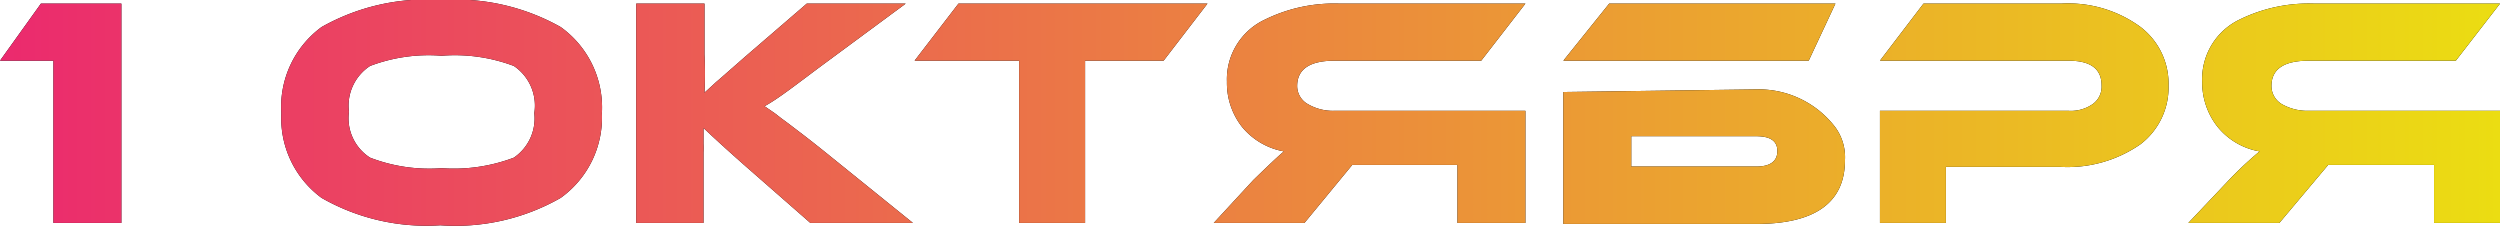
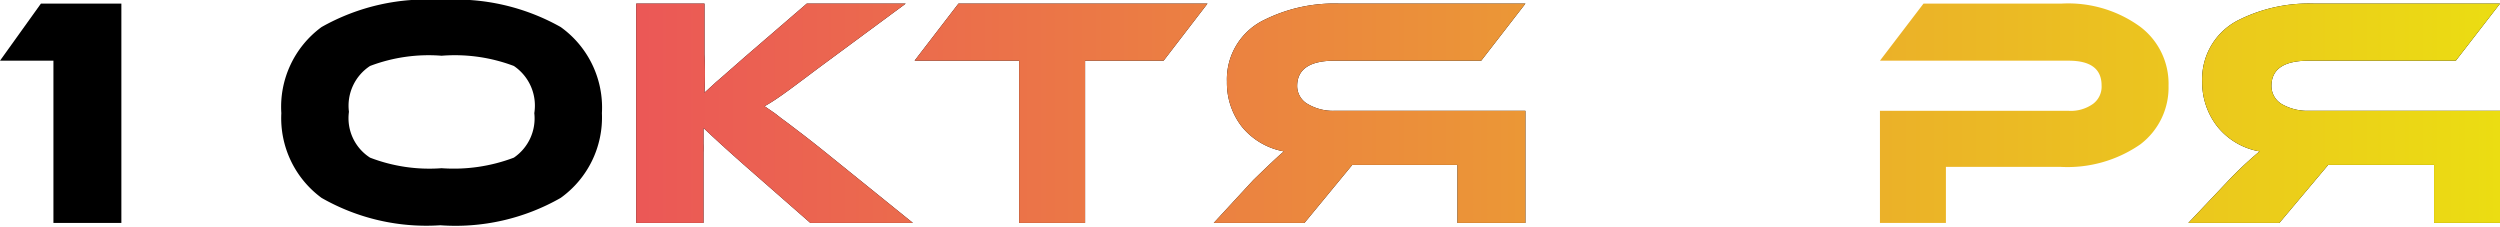
<svg xmlns="http://www.w3.org/2000/svg" viewBox="0 0 75.8 6.87">
  <defs>
    <style>.cls-1{fill:url(#Безымянный_градиент_2);}</style>
    <linearGradient id="Безымянный_градиент_2" y1="3.43" x2="75.8" y2="3.43" gradientUnits="userSpaceOnUse">
      <stop offset="0" stop-color="#eb2a6e" />
      <stop offset="1" stop-color="#ebdd12" />
    </linearGradient>
  </defs>
  <title>1 октября</title>
  <g id="Слой_2" data-name="Слой 2">
    <g id="Слой_1-2" data-name="Слой 1">
      <path d="M1.24.11H3.68V6.76H1.62V1.84H0Z" />
      <path d="M18.25,3.43A3,3,0,0,1,17,6a6.43,6.43,0,0,1-3.65.83A6.4,6.4,0,0,1,9.75,6,3,3,0,0,1,8.53,3.43,3,3,0,0,1,9.75.82,6.47,6.47,0,0,1,13.39,0,6.49,6.49,0,0,1,17,.82,3,3,0,0,1,18.25,3.43Zm-2.05,0A1.45,1.45,0,0,0,15.58,2a5.06,5.06,0,0,0-2.19-.31A5,5,0,0,0,11.22,2a1.44,1.44,0,0,0-.64,1.39,1.42,1.42,0,0,0,.64,1.39,5,5,0,0,0,2.17.32,5.14,5.14,0,0,0,2.19-.32A1.44,1.44,0,0,0,16.2,3.43Z" />
      <path d="M27.68,6.76H24.57L22.56,5c-.6-.53-1-.9-1.23-1.12v.48a2.26,2.26,0,0,1,0,.26V6.76H19.29V.11h2.07V1.65a11.59,11.59,0,0,1,0,1.16l.22-.2.13-.12.14-.12.73-.64L24.46.11h3L24.9,2c-.74.55-1.31,1-1.72,1.22l.32.22.18.14.19.14.5.38.27.21.29.23Z" />
      <path d="M36.61.11,35.28,1.84H32.9V6.76h-2V1.84H27.73L29.06.11Z" />
      <path d="M46.25.11,44.91,1.84H40.46c-.75,0-1.13.26-1.13.77a.63.63,0,0,0,.33.55,1.51,1.51,0,0,0,.8.2h5.79v3.4H44.19V5H41L39.55,6.76H36.8L38,5.46q.72-.7.93-.87a2.13,2.13,0,0,1-1.27-.74,2.16,2.16,0,0,1-.46-1.37A2,2,0,0,1,38.36.59,4.75,4.75,0,0,1,40.63.11Z" />
-       <path d="M54.84,1.84H47.4L48.79.11h6.86Zm-1.56.87a2.92,2.92,0,0,1,2.36,1.14,1.54,1.54,0,0,1,.3,1c0,1.29-.9,1.94-2.7,1.94H47.4v-4ZM49.46,5.05h3.79c.42,0,.64-.16.64-.47s-.22-.45-.64-.45H49.46Z" />
-       <path d="M62.48,5.06H59v1.7H57V3.36h5.72a1.16,1.16,0,0,0,.74-.21.65.65,0,0,0,.26-.56c0-.5-.33-.75-1-.75H57L58.32.11h4.17a3.71,3.71,0,0,1,2.4.7,2.16,2.16,0,0,1,.86,1.79,2.16,2.16,0,0,1-.86,1.78A3.88,3.88,0,0,1,62.48,5.06Z" />
      <path d="M75.8.11,74.46,1.84H70c-.76,0-1.13.26-1.13.77a.64.64,0,0,0,.32.55,1.57,1.57,0,0,0,.81.2H75.8v3.4h-2V5H70.59L69.11,6.76H66.35l1.23-1.3a11.24,11.24,0,0,1,.93-.87,2.1,2.1,0,0,1-1.27-.74,2.17,2.17,0,0,1-.47-1.37A2,2,0,0,1,67.91.59,4.76,4.76,0,0,1,70.19.11Z" />
-       <path class="cls-1" d="M1.24.11H3.68V6.76H1.62V1.84H0Z" />
-       <path class="cls-1" d="M18.25,3.43A3,3,0,0,1,17,6a6.43,6.43,0,0,1-3.65.83A6.4,6.4,0,0,1,9.75,6,3,3,0,0,1,8.53,3.43,3,3,0,0,1,9.75.82,6.47,6.47,0,0,1,13.39,0,6.49,6.49,0,0,1,17,.82,3,3,0,0,1,18.25,3.43Zm-2.05,0A1.45,1.45,0,0,0,15.58,2a5.06,5.06,0,0,0-2.19-.31A5,5,0,0,0,11.22,2a1.44,1.44,0,0,0-.64,1.39,1.42,1.42,0,0,0,.64,1.39,5,5,0,0,0,2.17.32,5.14,5.14,0,0,0,2.19-.32A1.44,1.44,0,0,0,16.2,3.43Z" />
      <path class="cls-1" d="M27.68,6.76H24.57L22.56,5c-.6-.53-1-.9-1.23-1.12v.48a2.26,2.26,0,0,1,0,.26V6.76H19.29V.11h2.07V1.65a11.59,11.59,0,0,1,0,1.16l.22-.2.13-.12.14-.12.73-.64L24.46.11h3L24.9,2c-.74.55-1.31,1-1.72,1.22l.32.22.18.14.19.14.5.38.27.21.29.23Z" />
      <path class="cls-1" d="M36.61.11,35.28,1.84H32.9V6.76h-2V1.84H27.73L29.06.11Z" />
      <path class="cls-1" d="M46.25.11,44.91,1.84H40.46c-.75,0-1.13.26-1.13.77a.63.63,0,0,0,.33.55,1.51,1.51,0,0,0,.8.2h5.79v3.4H44.19V5H41L39.55,6.76H36.8L38,5.46q.72-.7.93-.87a2.13,2.13,0,0,1-1.27-.74,2.16,2.16,0,0,1-.46-1.37A2,2,0,0,1,38.36.59,4.75,4.75,0,0,1,40.63.11Z" />
-       <path class="cls-1" d="M54.84,1.84H47.4L48.79.11h6.86Zm-1.56.87a2.92,2.92,0,0,1,2.36,1.14,1.54,1.54,0,0,1,.3,1c0,1.29-.9,1.94-2.7,1.94H47.4v-4ZM49.46,5.05h3.79c.42,0,.64-.16.64-.47s-.22-.45-.64-.45H49.46Z" />
      <path class="cls-1" d="M62.48,5.06H59v1.7H57V3.36h5.72a1.16,1.16,0,0,0,.74-.21.65.65,0,0,0,.26-.56c0-.5-.33-.75-1-.75H57L58.32.11h4.17a3.71,3.71,0,0,1,2.4.7,2.16,2.16,0,0,1,.86,1.79,2.16,2.16,0,0,1-.86,1.78A3.88,3.88,0,0,1,62.48,5.06Z" />
      <path class="cls-1" d="M75.8.11,74.46,1.84H70c-.76,0-1.13.26-1.13.77a.64.64,0,0,0,.32.55,1.57,1.57,0,0,0,.81.2H75.8v3.4h-2V5H70.59L69.11,6.76H66.35l1.23-1.3a11.24,11.24,0,0,1,.93-.87,2.1,2.1,0,0,1-1.27-.74,2.17,2.17,0,0,1-.47-1.37A2,2,0,0,1,67.91.59,4.76,4.76,0,0,1,70.19.11Z" />
    </g>
  </g>
</svg>